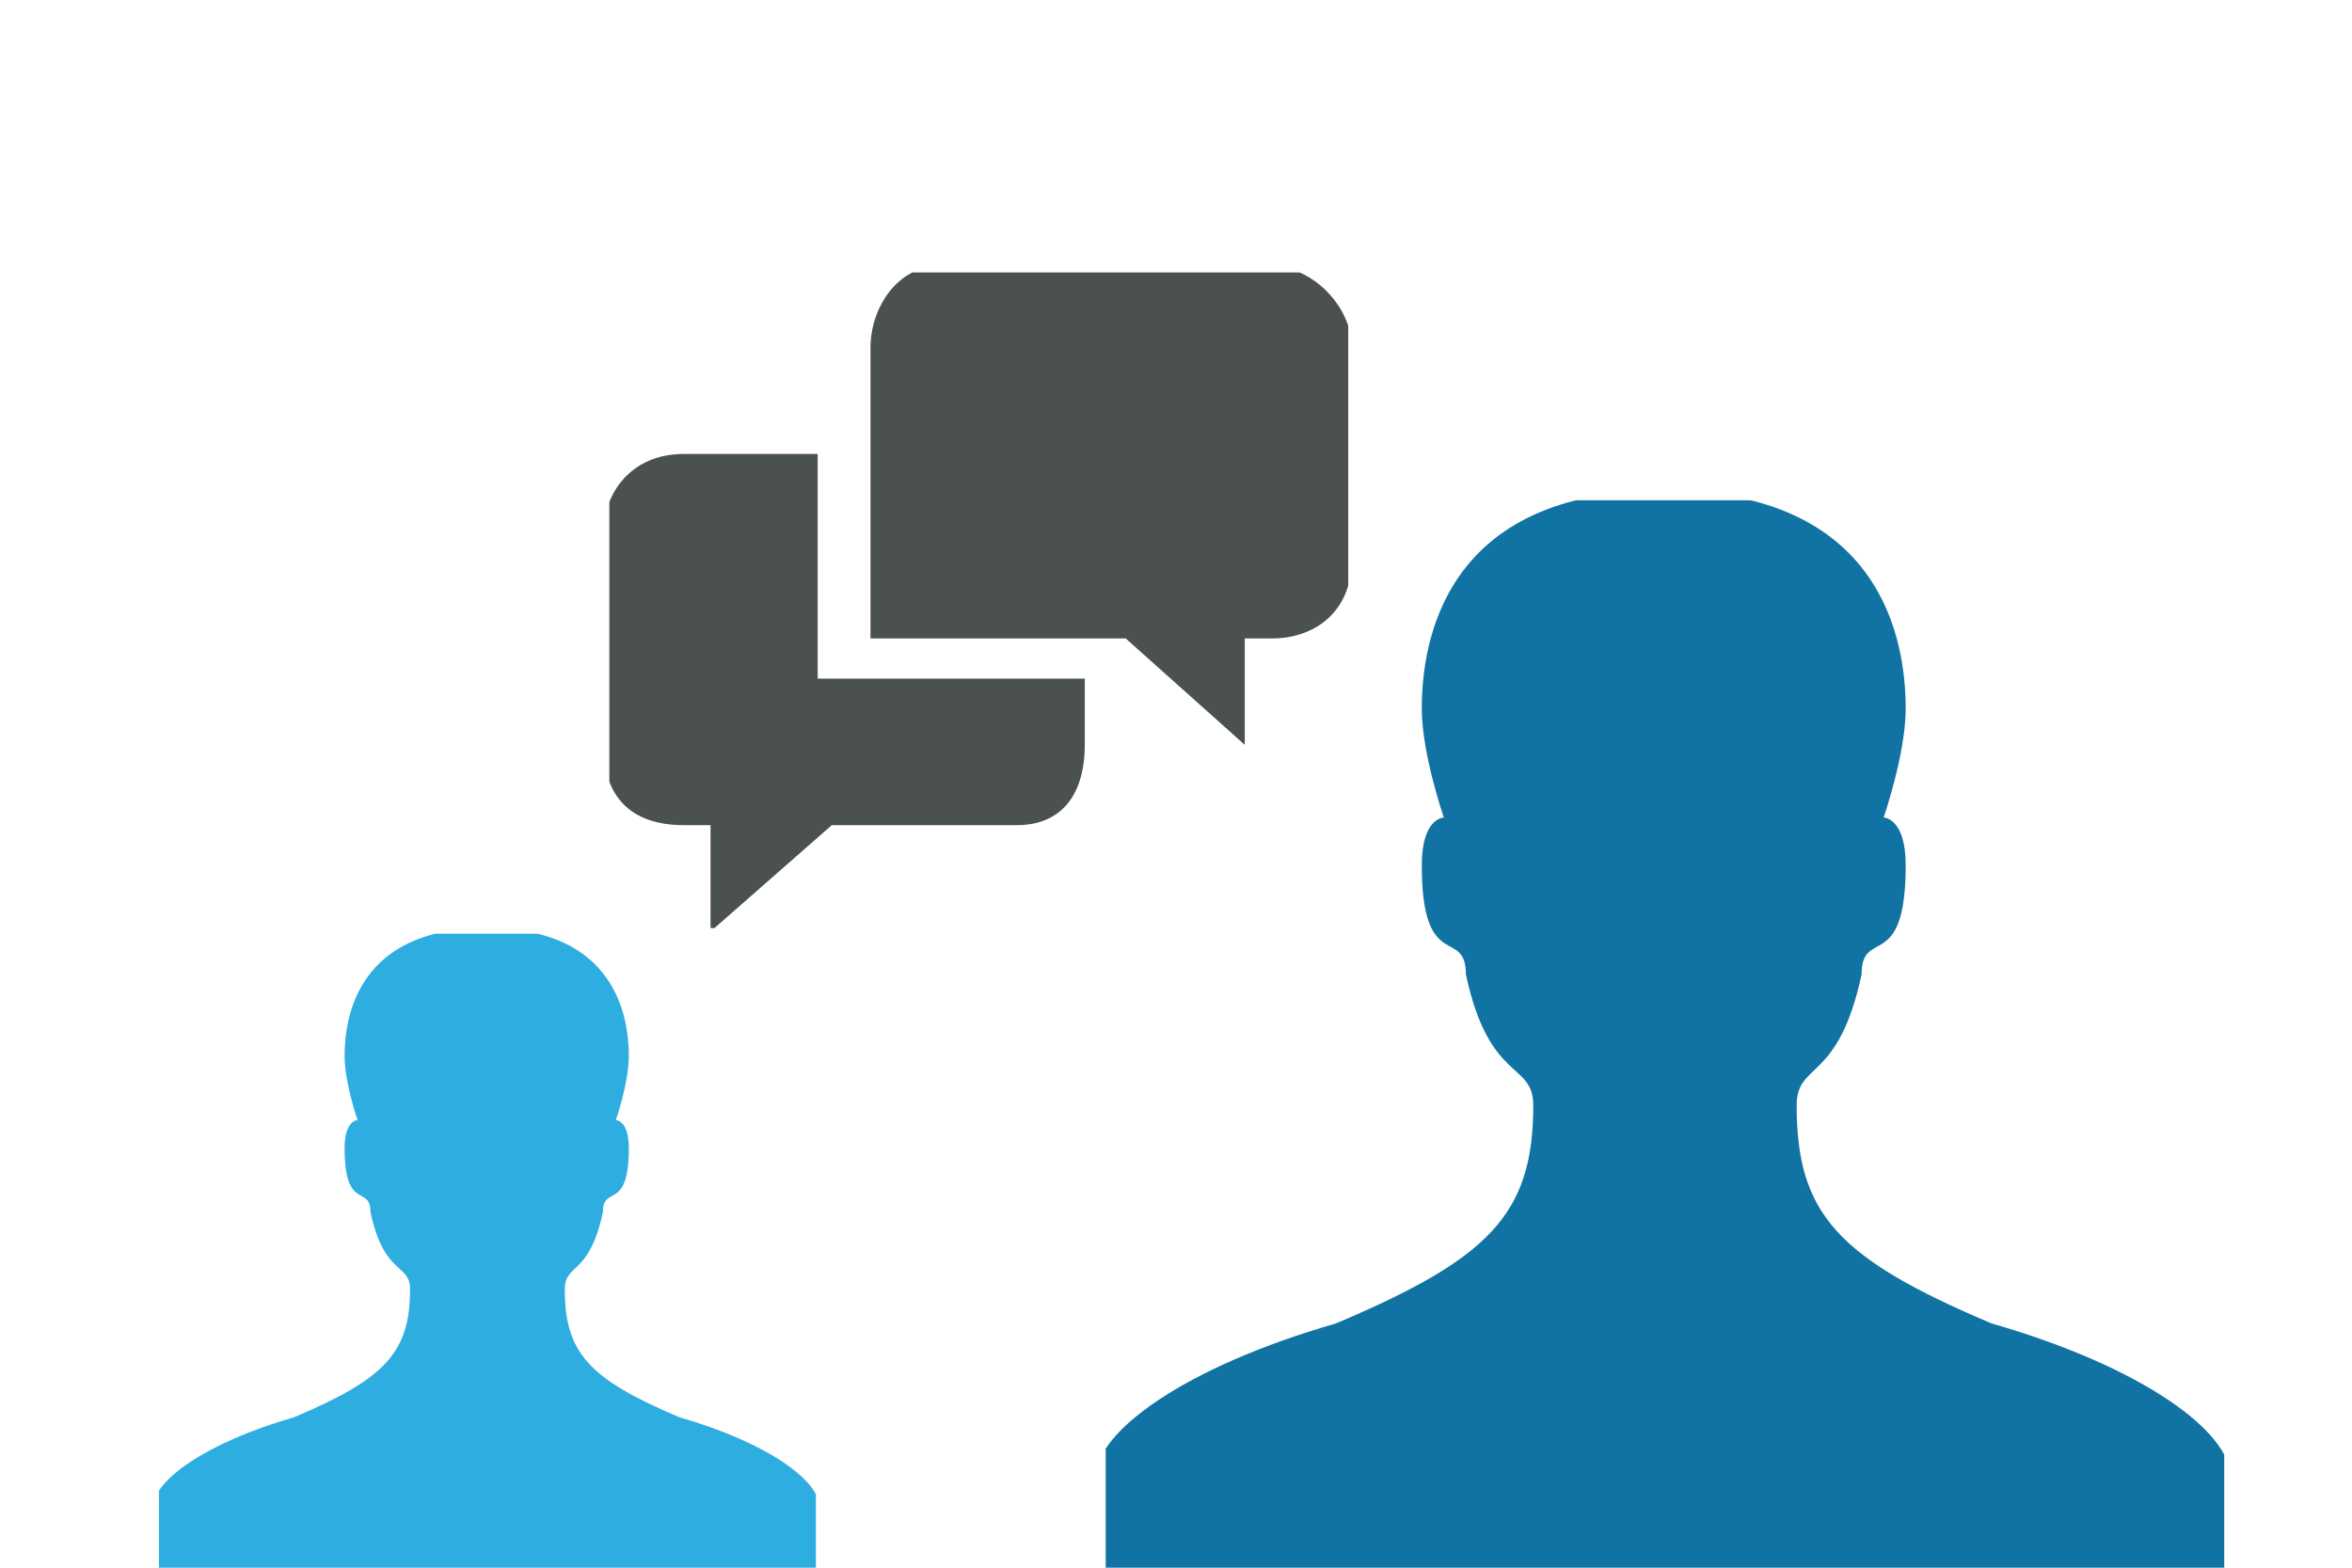
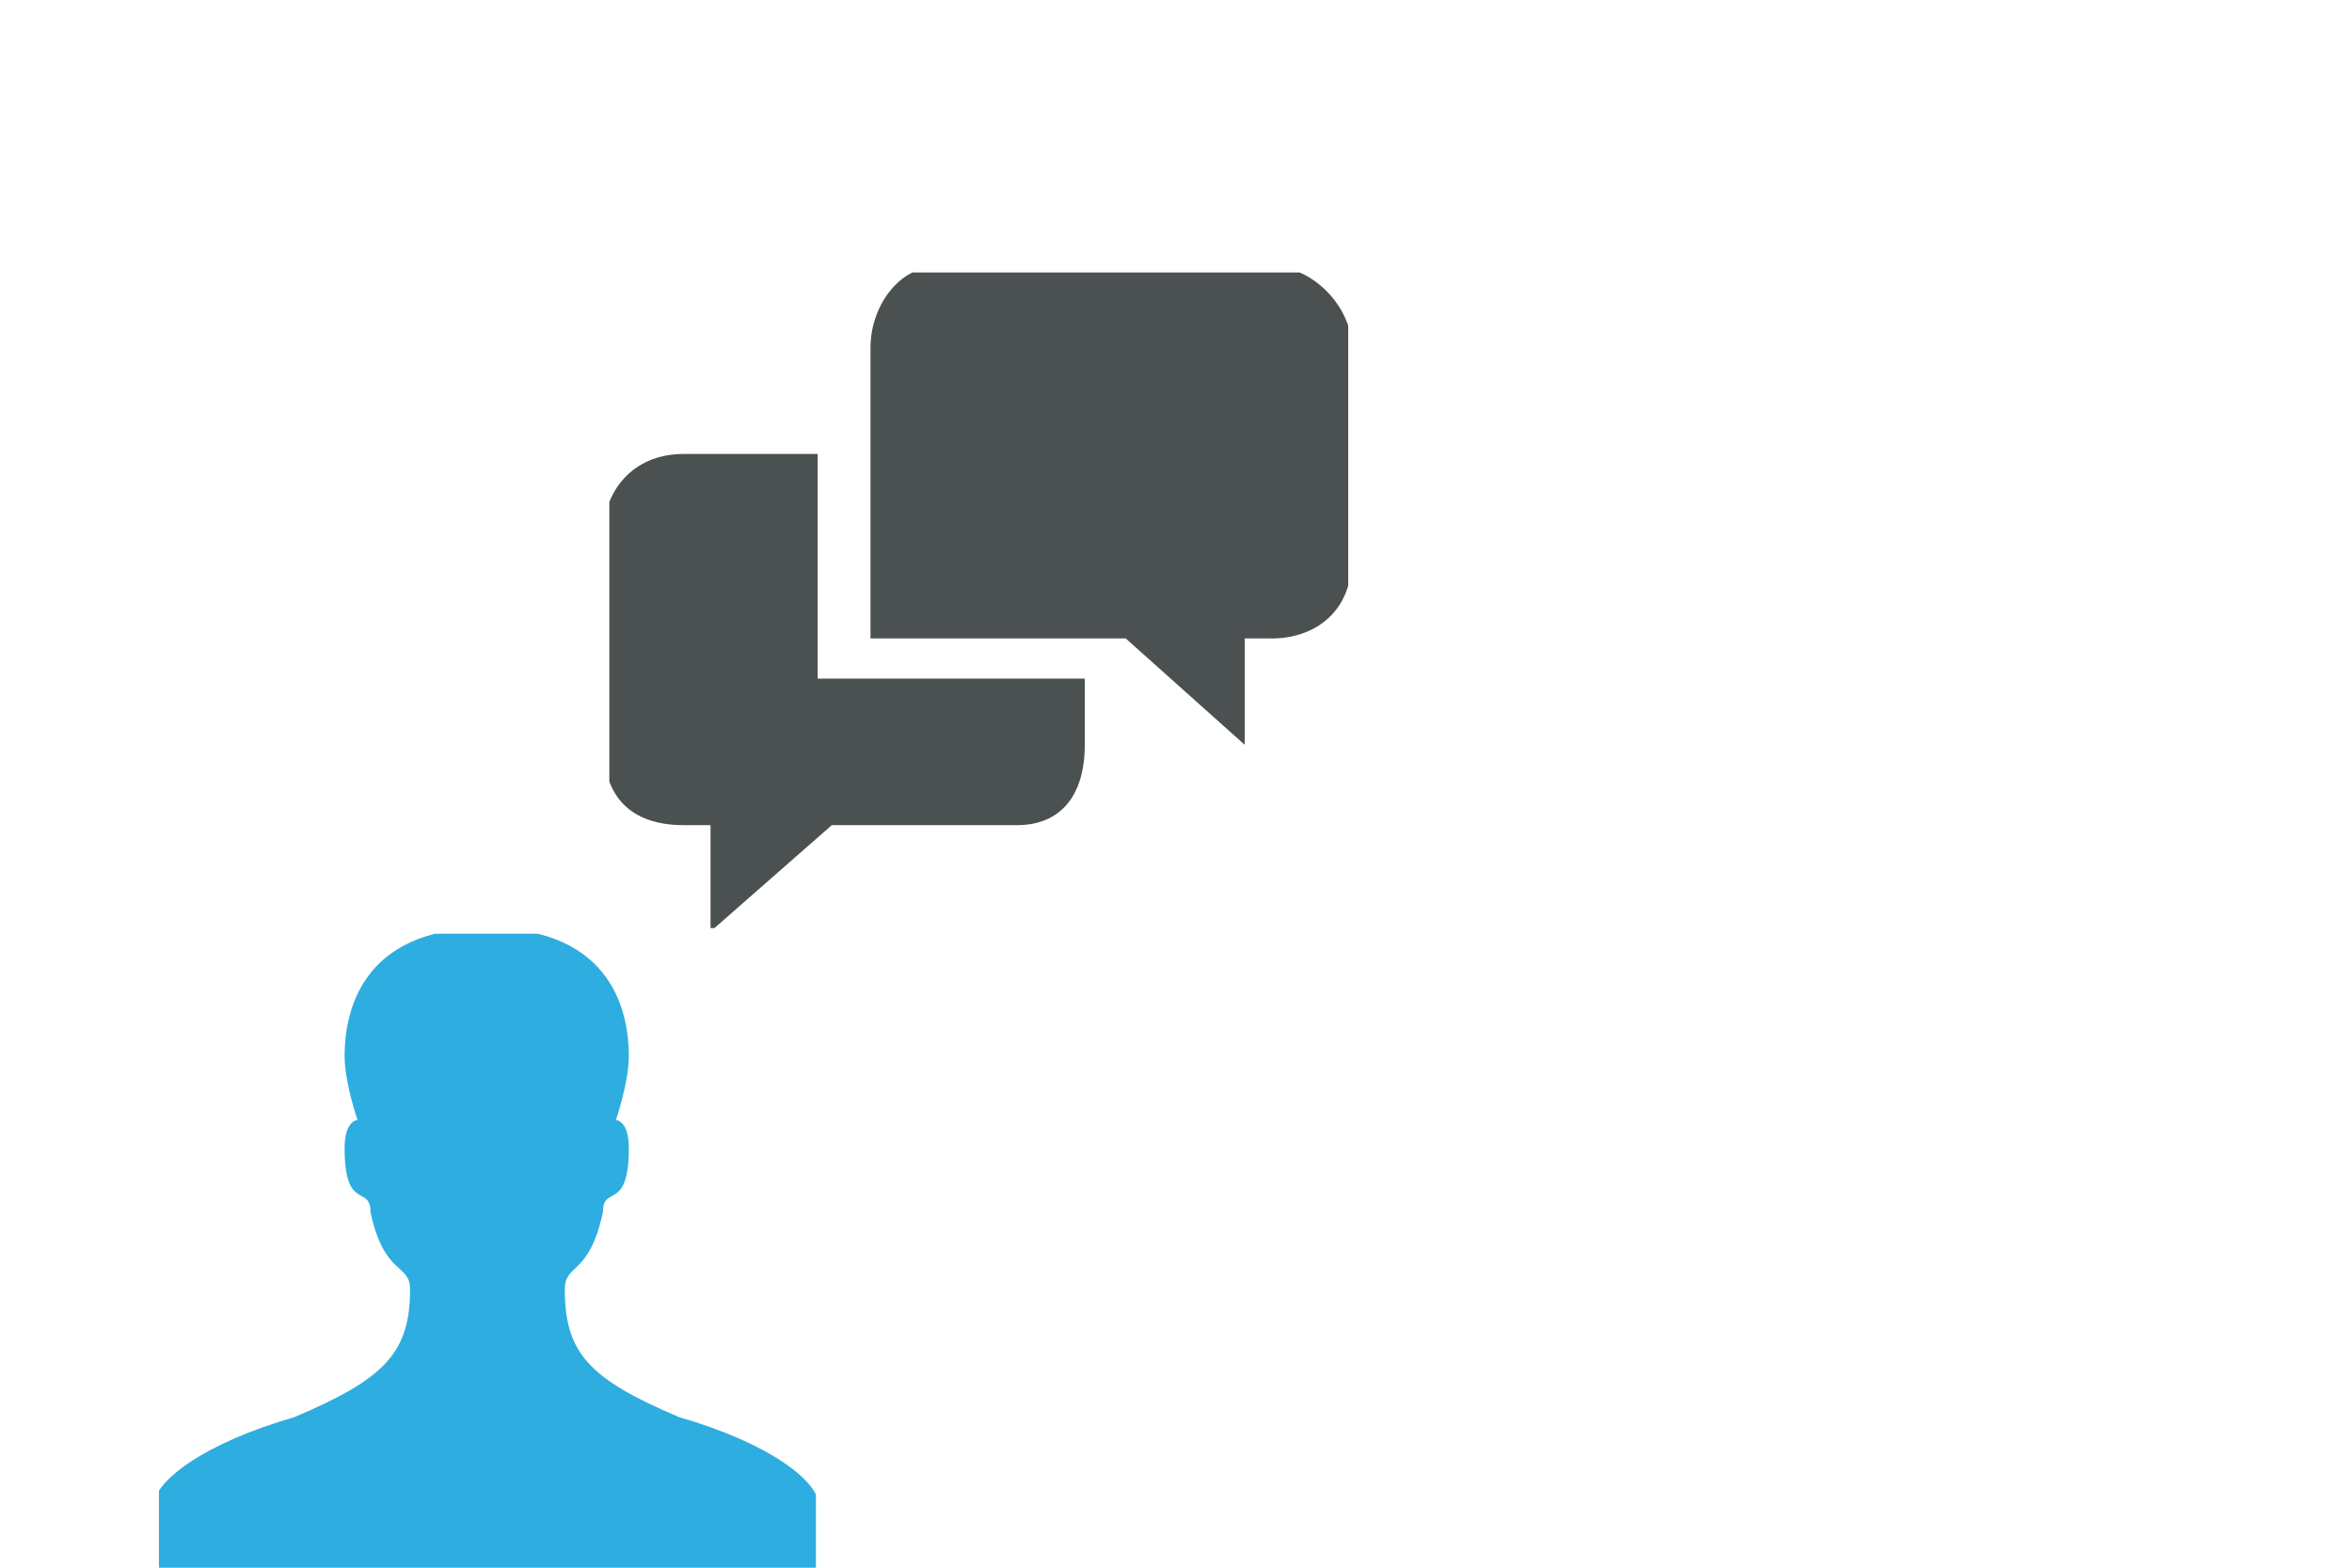
<svg xmlns="http://www.w3.org/2000/svg" width="100%" height="100%" viewBox="0 0 300 200" version="1.1" xml:space="preserve" style="fill-rule:evenodd;clip-rule:evenodd;stroke-linejoin:round;stroke-miterlimit:1.414;">
  <g transform="matrix(0.365,0,0,0.365,77.723,34.758)">
    <rect x="0" y="0" width="258.206" height="229.167" style="fill:none;" />
    <clipPath id="_clip1">
      <rect x="0" y="0" width="258.206" height="229.167" />
    </clipPath>
    <g clip-path="url(#_clip1)">
      <g transform="matrix(0.26,0,0,0.26,0,0)">
        <path d="M280,546L280,244L100,244C29,244 -8,297 -8,351L-8,635C-8,705 29,743 100,743L136,743L136,886L299,743L548,743C605,743 639,705 639,635L639,546L280,546ZM891,-8L441,-8C388,-8 351,47 351,101L351,492L694,492L854,635L854,492L891,492C946,492 998,458 998,385L998,101C998,47 946,-8 891,-8Z" style="fill:rgb(75,80,80);" />
      </g>
    </g>
  </g>
  <g transform="matrix(0.601,0,0,0.601,141.035,63.828)">
-     <rect x="0" y="0" width="237.383" height="229.167" style="fill:none;" />
    <clipPath id="_clip2">
-       <rect x="0" y="0" width="237.383" height="229.167" />
-     </clipPath>
+       </clipPath>
    <g clip-path="url(#_clip2)">
      <g transform="matrix(0.26,0,0,0.26,0,0)">
-         <path d="M723,672C598,619 564,583 564,494C564,458 598,476 617,387C617,348 653,387 653,298C653,259 635,259 635,259C635,259 653,207 653,170C653,116 635,-8 455,-8C276,-8 258,116 258,170C258,207 276,259 276,259C276,259 258,259 258,298C258,387 294,348 294,387C313,476 349,458 349,494C349,583 313,619 188,672C63,708 -8,761 -8,797C-8,816 -8,886 -8,886L918,886C918,886 918,816 918,797C918,761 848,708 723,672" style="fill:rgb(16,115,163);" />
-       </g>
+         </g>
    </g>
  </g>
  <g transform="matrix(0.353,0,0,0.353,20.275,119.124)">
    <rect x="0" y="0" width="237.383" height="229.167" style="fill:none;" />
    <clipPath id="_clip3">
      <rect x="0" y="0" width="237.383" height="229.167" />
    </clipPath>
    <g clip-path="url(#_clip3)">
      <g transform="matrix(0.26,0,0,0.26,0,0)">
        <path d="M723,672C598,619 564,583 564,494C564,458 598,476 617,387C617,348 653,387 653,298C653,259 635,259 635,259C635,259 653,207 653,170C653,116 635,-8 455,-8C276,-8 258,116 258,170C258,207 276,259 276,259C276,259 258,259 258,298C258,387 294,348 294,387C313,476 349,458 349,494C349,583 313,619 188,672C63,708 -8,761 -8,797C-8,816 -8,886 -8,886L918,886C918,886 918,816 918,797C918,761 848,708 723,672" style="fill:rgb(45,173,224);" />
      </g>
    </g>
  </g>
</svg>